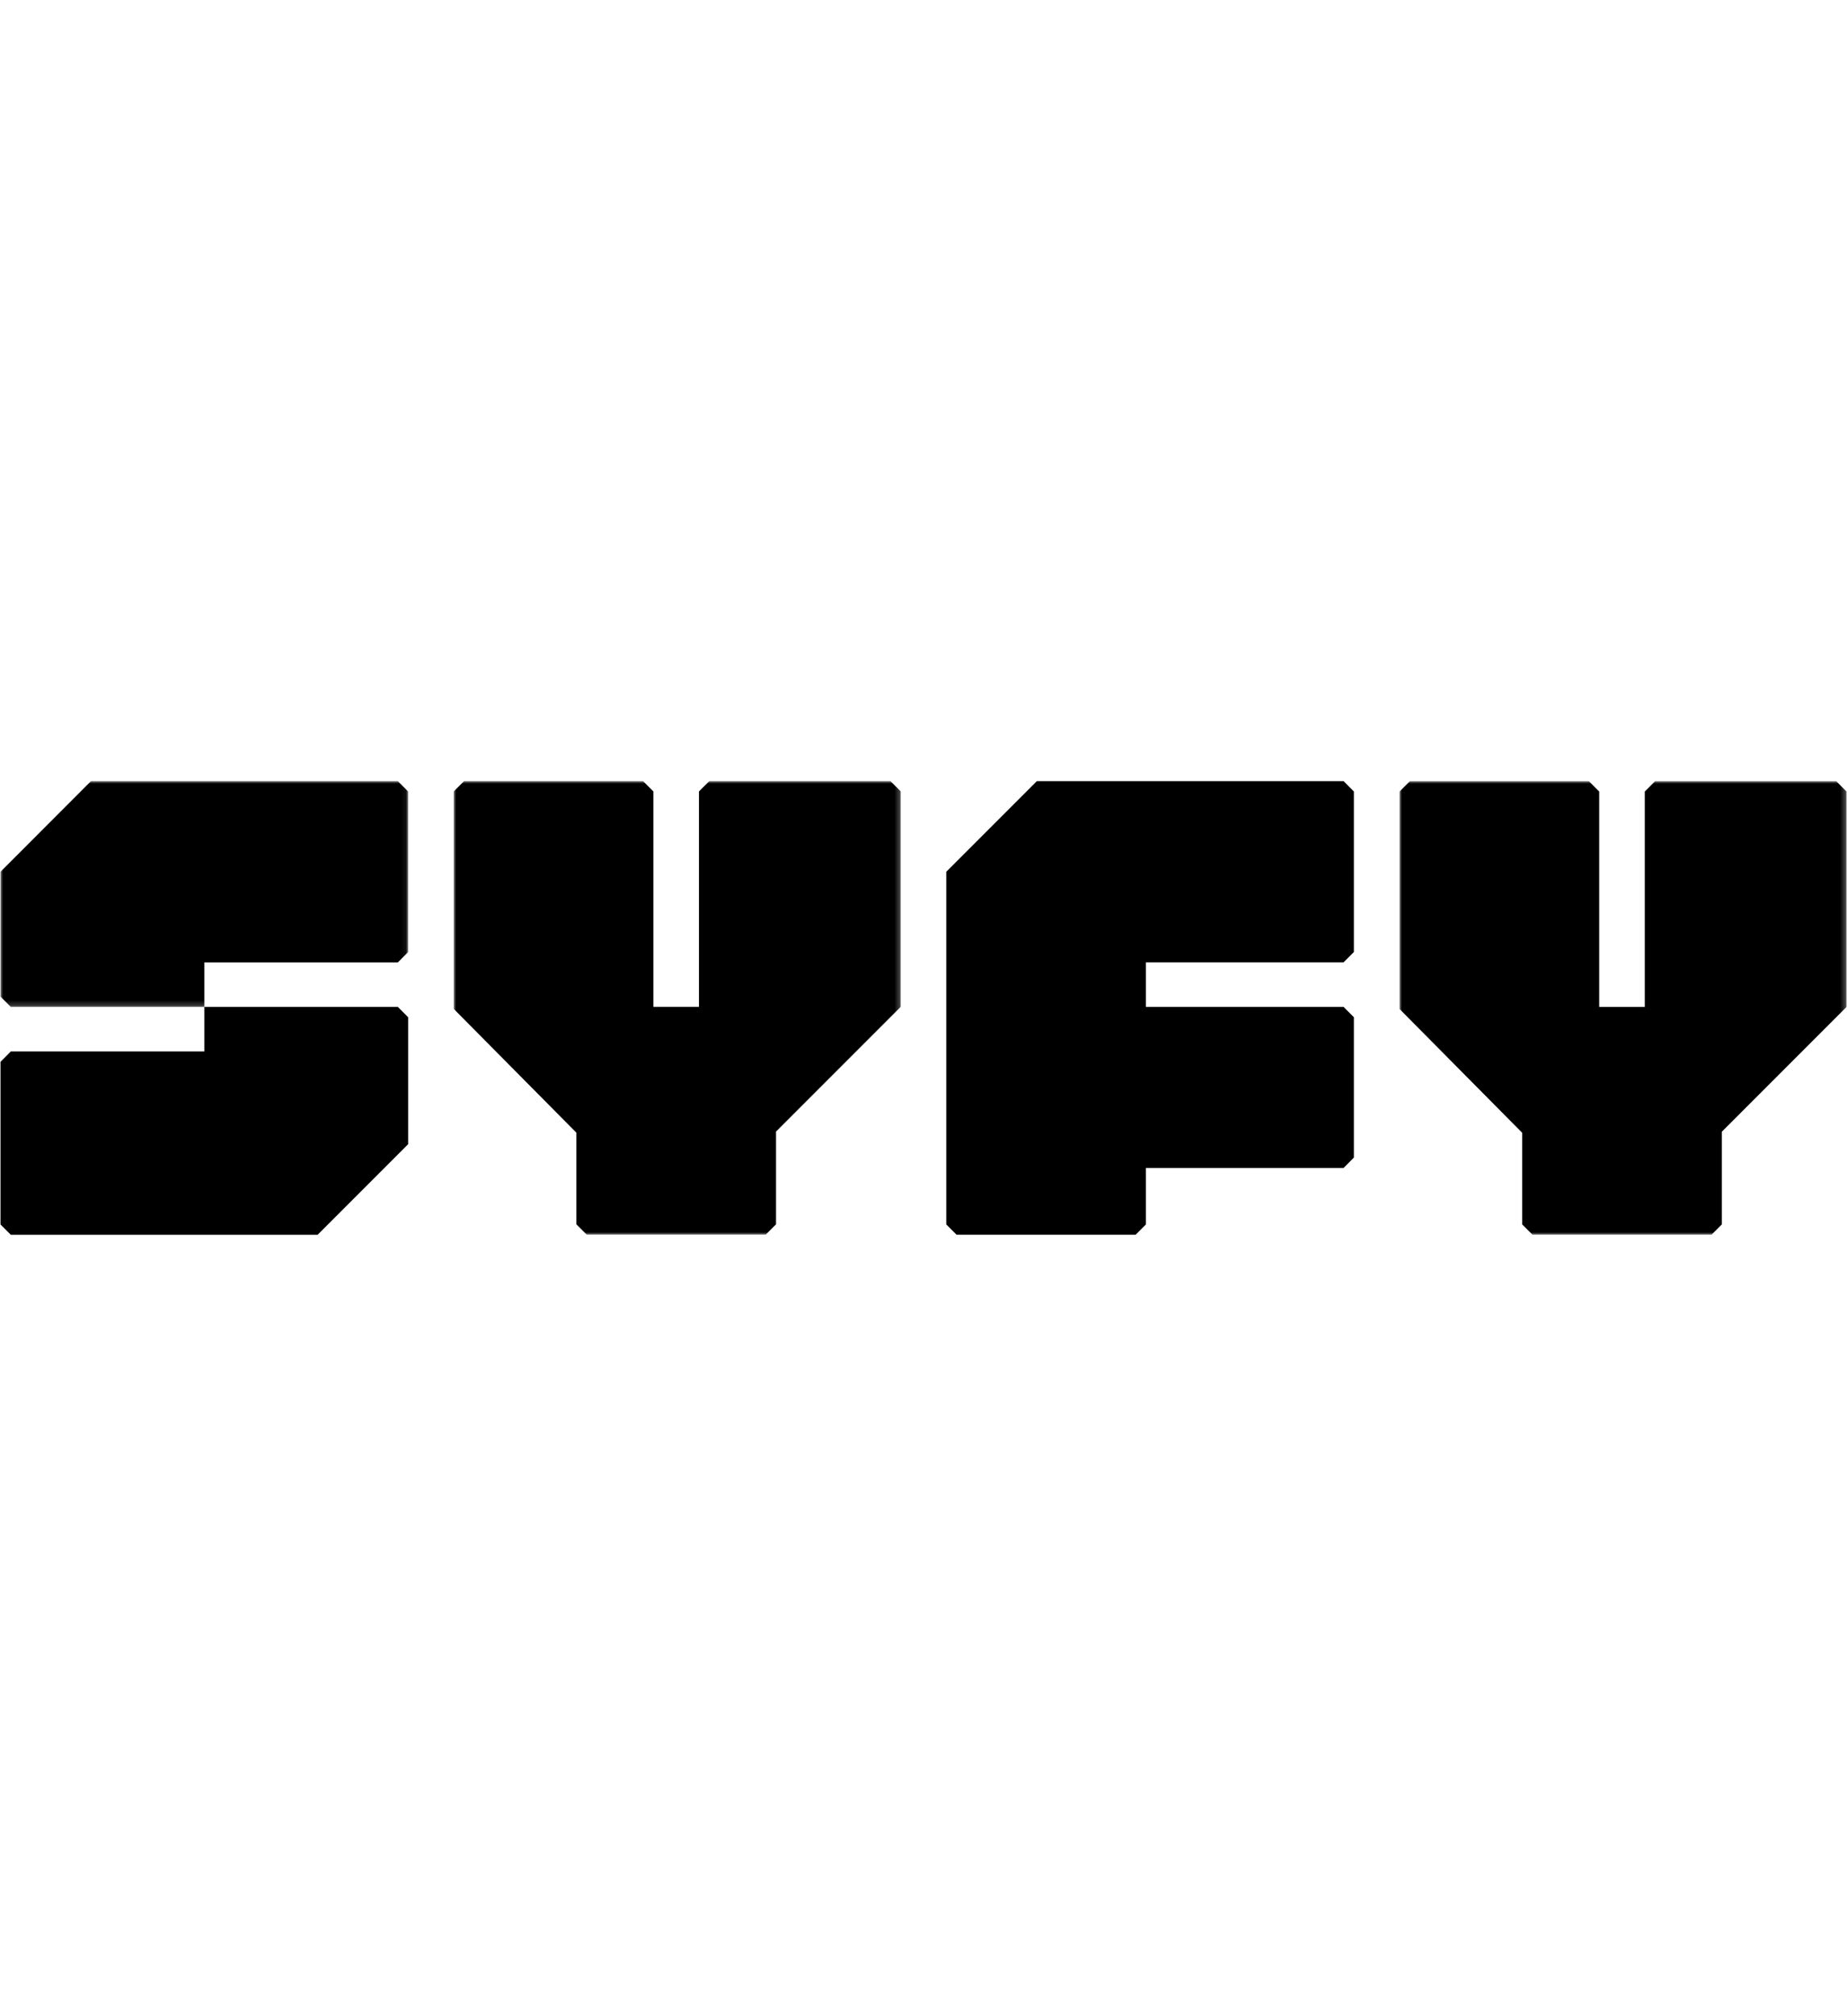
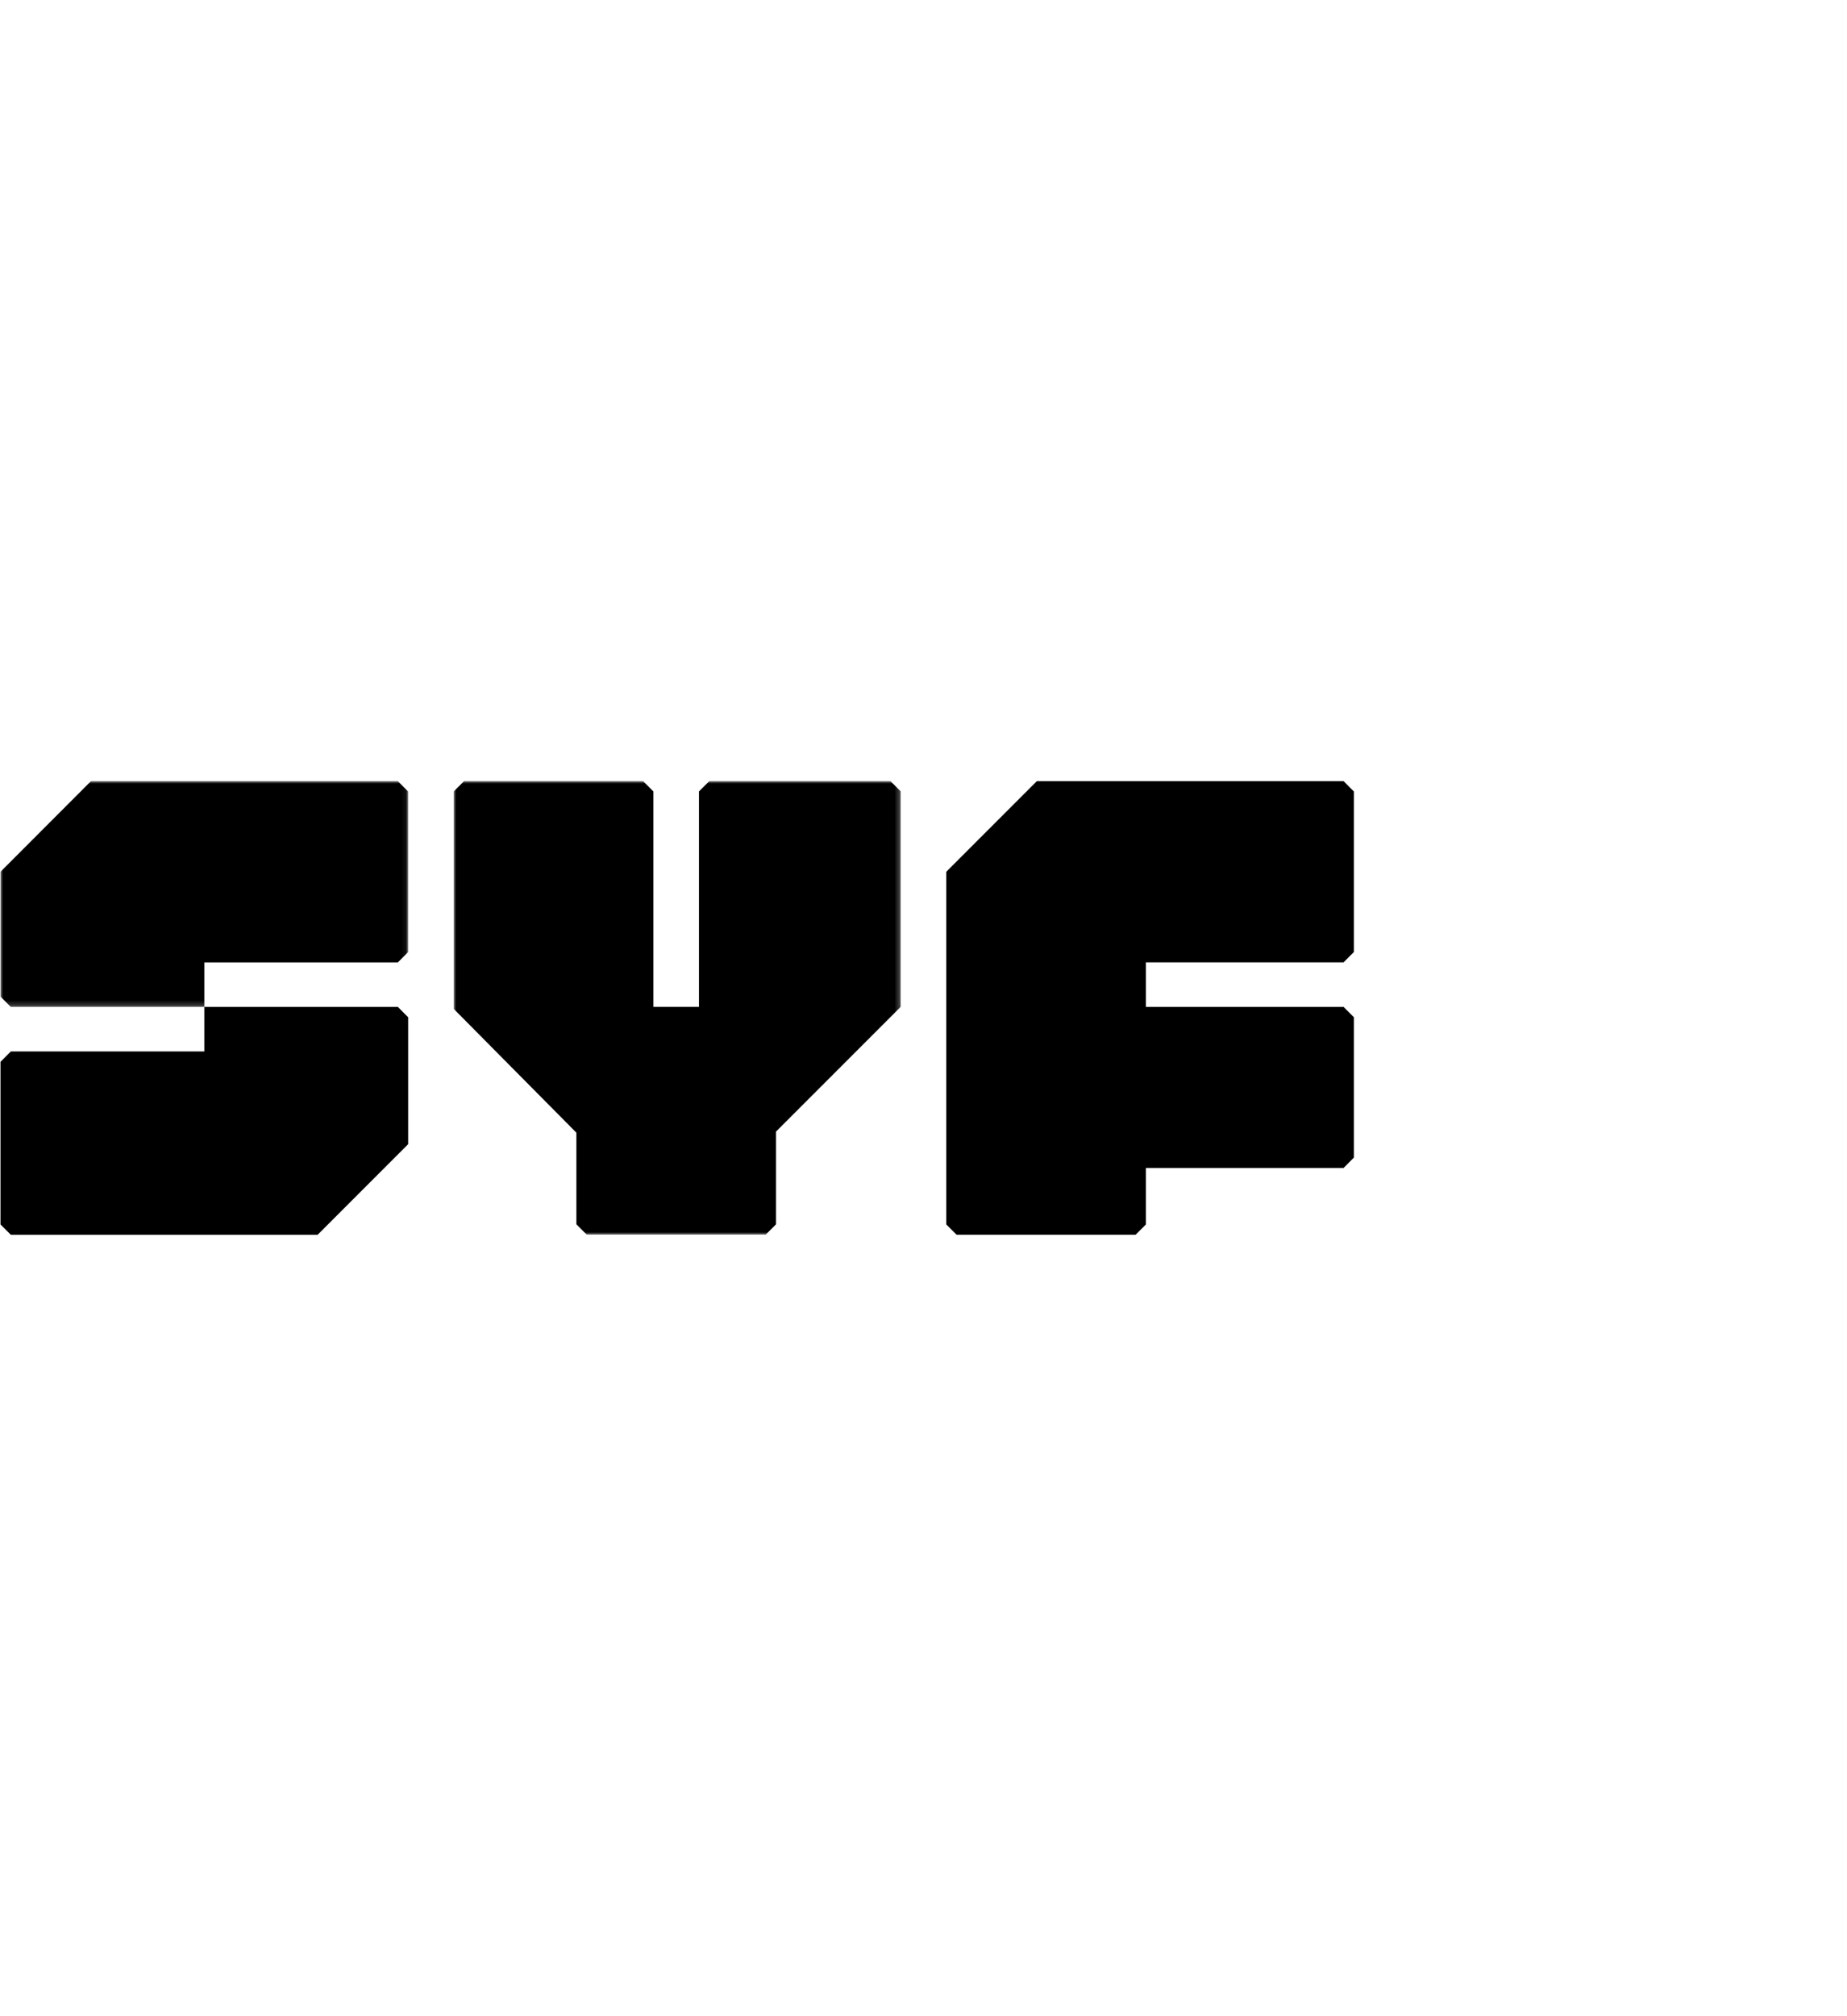
<svg xmlns="http://www.w3.org/2000/svg" id="Logos_BLACK" viewBox="0 0 366.72 400">
  <defs>
    <style>
      .cls-1 {
        mask: url(#mask);
      }

      .cls-2 {
        mask: url(#mask-2-2);
      }

      .cls-3 {
        mask: url(#mask-1);
      }

      .cls-4 {
        fill: #fff;
      }
    </style>
    <mask id="mask" x="90.08" y="154.99" width="88.75" height="90.01" maskUnits="userSpaceOnUse">
      <g id="mask-2">
        <polygon id="path-1" class="cls-4" points="90.08 154.99 178.84 154.99 178.84 245.01 90.08 245.01 90.08 154.99" />
      </g>
    </mask>
    <mask id="mask-1" x="277.87" y="155" width="88.75" height="90.01" maskUnits="userSpaceOnUse">
      <g id="mask-4">
        <polygon id="path-3" class="cls-4" points="366.62 155 366.62 245.01 277.87 245.01 277.87 155 366.62 155" />
      </g>
    </mask>
    <mask id="mask-2-2" data-name="mask-2" x=".1" y="154.99" width="80.94" height="44.8" maskUnits="userSpaceOnUse">
      <g id="mask-6">
        <polygon id="path-5" class="cls-4" points=".1 154.99 81.04 154.99 81.04 199.79 .1 199.79 .1 154.99" />
      </g>
    </mask>
  </defs>
  <g class="cls-1">
    <path id="Fill-1" d="M176.78,154.99h-35.95c-.8.8-1.25,1.25-2.05,2.05v42.74h-9.05v-42.74l-2.05-2.05h-35.54c-.8.8-1.25,1.25-2.05,2.05v43.15l24.35,24.56v18.18c.8.8,1.25,1.25,2.05,2.05h35.54c.8-.8,1.25-1.25,2.05-2.05v-18.4l24.76-24.76v-42.74c-.8-.8-1.25-1.25-2.05-2.05" />
  </g>
  <g class="cls-3">
-     <path id="Fill-4" d="M364.57,155h-35.95c-.8.8-1.25,1.25-2.05,2.06v42.74h-9.05v-42.74c-.8-.8-1.25-1.25-2.05-2.06h-35.54c-.8.8-1.25,1.25-2.05,2.06v43.15l24.35,24.56v18.18c.8.8,1.25,1.25,2.05,2.05h35.54c.8-.8,1.25-1.25,2.05-2.05v-18.39l24.76-24.76v-42.74c-.8-.8-1.25-1.25-2.05-2.06" />
-   </g>
+     </g>
  <g class="cls-2">
    <path id="Fill-7" d="M78.98,154.99H18.07L.1,172.98v24.77c.8.8,1.25,1.25,2.05,2.05h38.42v-8.84h38.42c.8-.8,1.25-1.25,2.05-2.06v-31.85c-.8-.8-1.25-1.25-2.05-2.05" />
  </g>
  <path id="Fill-10" d="M2.15,208.63c-.8.8-1.25,1.25-2.05,2.06v32.27c.8.8,1.25,1.25,2.05,2.05h60.91l17.98-17.98v-25.18c-.8-.8-1.25-1.25-2.05-2.06h-38.42v8.84H2.15Z" />
  <path id="Fill-12" d="M266.77,155h-60.91l-17.98,17.98v69.97c.8.8,1.25,1.25,2.05,2.05h35.54c.8-.8,1.25-1.25,2.05-2.05v-11.2h39.24c.8-.8,1.25-1.25,2.05-2.06v-27.85c-.8-.8-1.25-1.25-2.05-2.05h-39.24v-8.84h39.24c.8-.8,1.25-1.25,2.05-2.05v-31.85c-.8-.8-1.25-1.25-2.05-2.06" />
</svg>